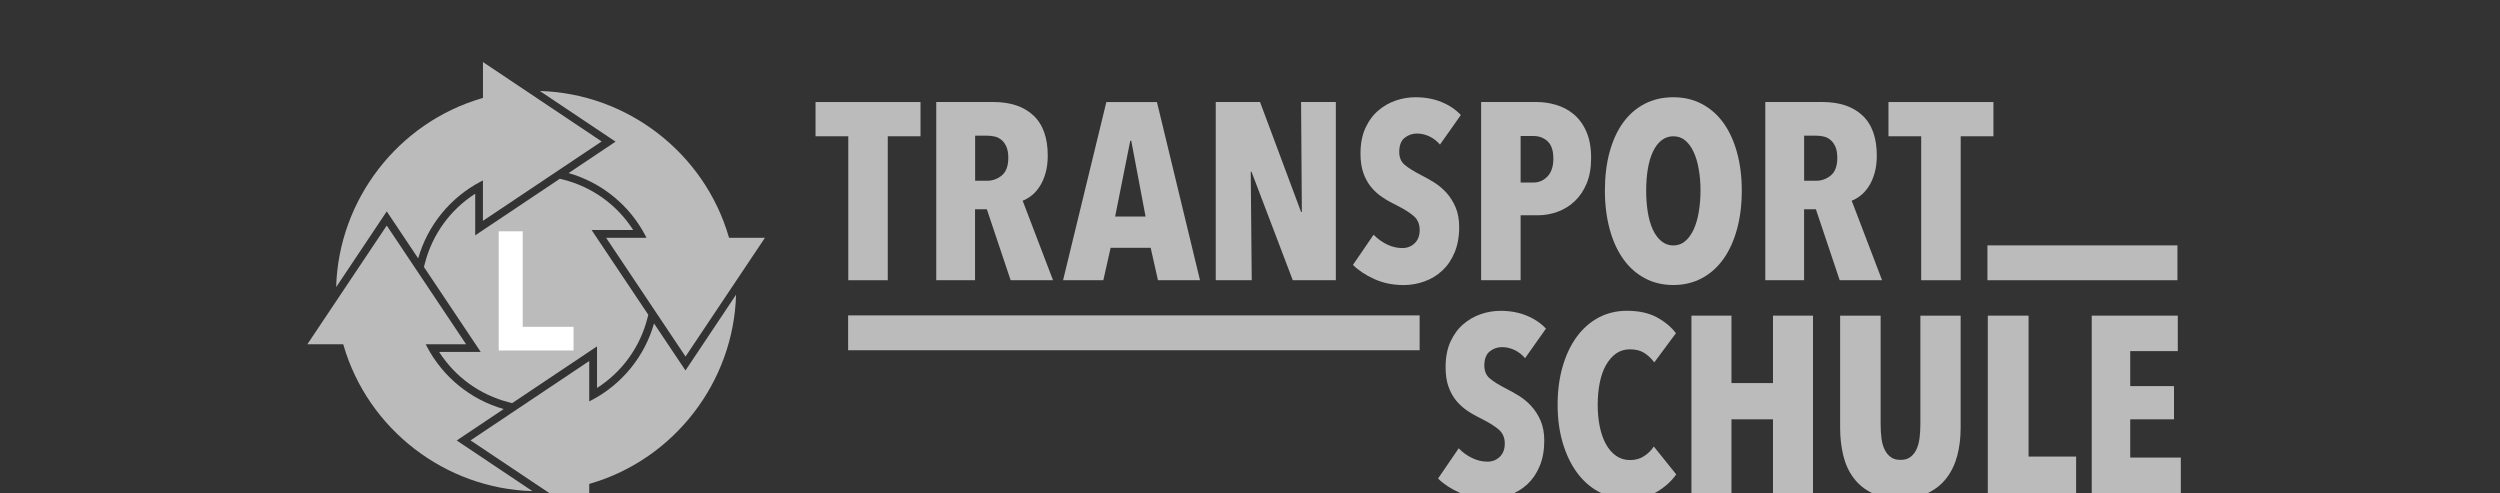
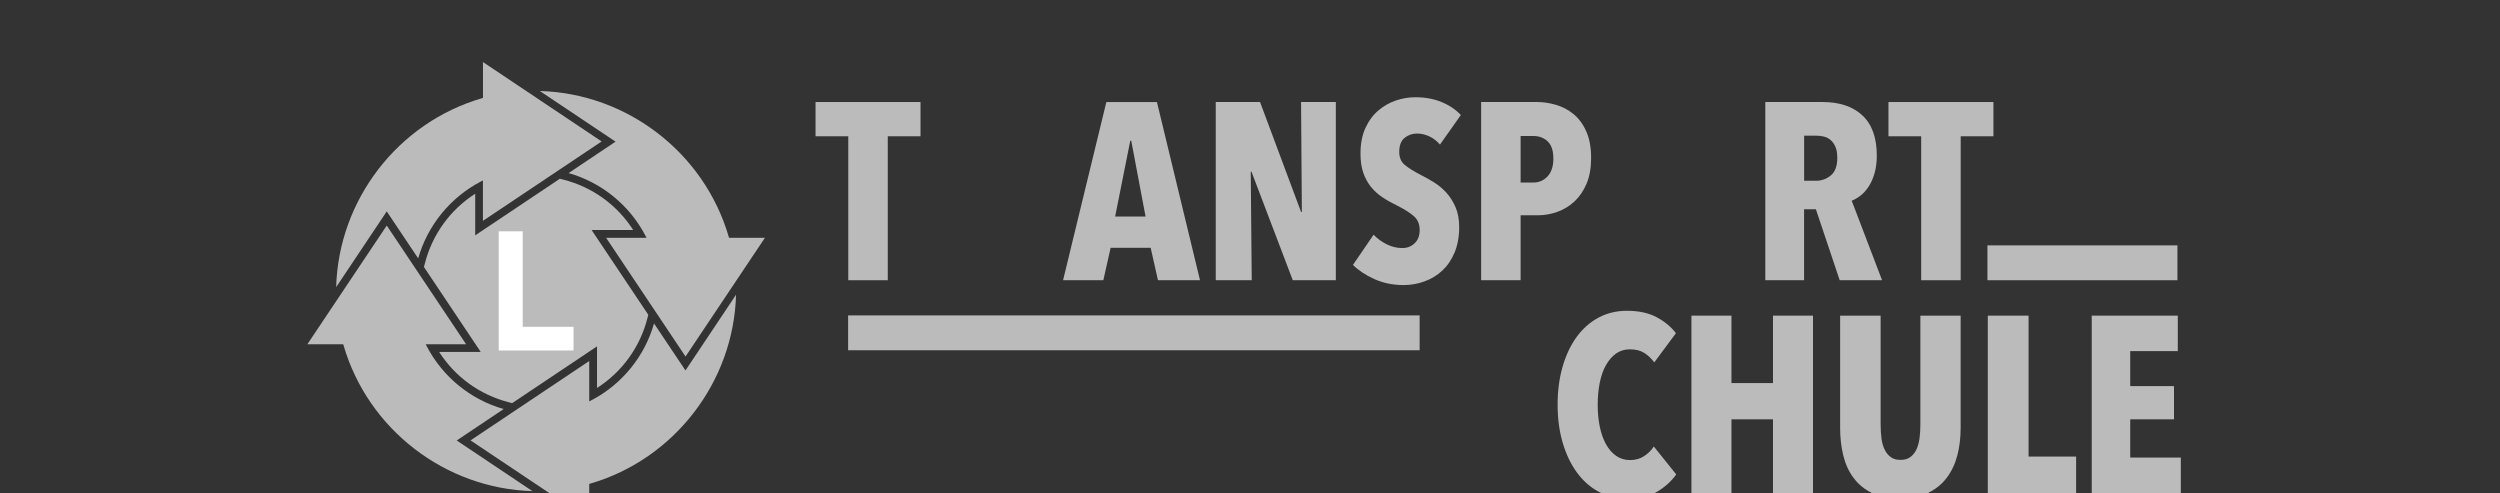
<svg xmlns="http://www.w3.org/2000/svg" width="147" height="29" viewBox="0 0 147 29" fill="none">
  <rect x="0" y="0" width="147" height="29" fill="#333333" stroke="none" />
  <g clip-path="url(#clip0_1_215)">
    <path d="M52.201 8.013V16.477H49.879V8.013H47.954V6H54.126V8.013H52.201Z" fill="#BBBBBB" />
-     <path d="M59.426 16.477L58.026 12.303H57.332V16.477H55.052V5.998H58.405C59.418 5.998 60.205 6.263 60.767 6.791C61.328 7.318 61.608 8.106 61.608 9.15C61.608 9.534 61.563 9.881 61.475 10.186C61.388 10.491 61.272 10.753 61.128 10.97C60.984 11.188 60.826 11.366 60.648 11.504C60.471 11.642 60.298 11.741 60.132 11.8L61.918 16.477H59.426ZM59.288 9.283C59.288 9.017 59.251 8.8 59.178 8.631C59.105 8.464 59.009 8.329 58.89 8.23C58.772 8.131 58.642 8.063 58.498 8.03C58.354 7.996 58.213 7.979 58.077 7.979H57.338V10.629H58.032C58.368 10.629 58.661 10.522 58.913 10.31C59.161 10.101 59.288 9.757 59.288 9.283Z" fill="#BBBBBB" />
    <path d="M68.088 16.477L67.659 14.569H65.305L64.876 16.477H62.508L65.054 6H68.028L70.56 16.477H68.088ZM66.518 8.278H66.459L65.57 12.732H67.359L66.518 8.278Z" fill="#BBBBBB" />
    <path d="M76.015 16.477L73.588 10.098H73.543L73.602 16.477H71.486V5.998H74.09L76.503 12.463H76.549L76.503 5.998H78.547V16.474H76.015V16.477Z" fill="#BBBBBB" />
    <path d="M84.671 8.501C84.493 8.295 84.287 8.134 84.05 8.021C83.813 7.908 83.567 7.852 83.311 7.852C83.045 7.852 82.805 7.937 82.594 8.103C82.382 8.272 82.275 8.549 82.275 8.933C82.275 9.26 82.382 9.514 82.599 9.695C82.817 9.878 83.136 10.079 83.562 10.296C83.799 10.415 84.05 10.556 84.315 10.719C84.578 10.883 84.82 11.083 85.038 11.32C85.255 11.557 85.439 11.843 85.582 12.173C85.726 12.503 85.8 12.895 85.8 13.352C85.8 13.917 85.709 14.414 85.532 14.843C85.354 15.272 85.111 15.627 84.809 15.909C84.507 16.192 84.157 16.403 83.759 16.547C83.364 16.691 82.952 16.762 82.529 16.762C81.897 16.762 81.324 16.643 80.804 16.406C80.285 16.169 79.87 15.893 79.554 15.576L80.768 13.801C80.993 14.038 81.256 14.227 81.552 14.371C81.849 14.515 82.148 14.586 82.455 14.586C82.74 14.586 82.983 14.493 83.181 14.304C83.378 14.117 83.477 13.855 83.477 13.519C83.477 13.175 83.359 12.901 83.121 12.698C82.884 12.495 82.54 12.28 82.086 12.054C81.801 11.916 81.53 11.764 81.279 11.594C81.027 11.428 80.804 11.225 80.612 10.987C80.421 10.75 80.271 10.474 80.161 10.158C80.051 9.842 79.997 9.466 79.997 9.032C79.997 8.45 80.093 7.948 80.285 7.53C80.477 7.11 80.728 6.768 81.039 6.503C81.349 6.238 81.693 6.04 82.074 5.91C82.455 5.783 82.836 5.718 83.22 5.718C83.793 5.718 84.304 5.811 84.758 5.998C85.213 6.184 85.591 6.438 85.898 6.763L84.671 8.501Z" fill="#BBBBBB" />
    <path d="M93.558 9.283C93.558 9.864 93.471 10.369 93.293 10.793C93.115 11.216 92.878 11.566 92.582 11.842C92.285 12.119 91.949 12.322 91.574 12.458C91.199 12.59 90.82 12.658 90.434 12.658H89.412V16.477H87.09V5.998H90.346C90.722 5.998 91.1 6.051 91.478 6.161C91.859 6.271 92.203 6.449 92.514 6.7C92.824 6.951 93.075 7.29 93.267 7.713C93.459 8.14 93.558 8.662 93.558 9.283ZM91.337 9.328C91.337 8.854 91.224 8.515 90.995 8.306C90.77 8.1 90.493 7.996 90.166 7.996H89.412V10.733H90.166C90.49 10.733 90.767 10.612 90.995 10.372C91.224 10.129 91.337 9.782 91.337 9.328Z" fill="#BBBBBB" />
-     <path d="M102.417 11.208C102.417 12.037 102.324 12.794 102.135 13.479C101.948 14.165 101.68 14.749 101.336 15.232C100.992 15.715 100.568 16.09 100.072 16.358C99.572 16.623 99.013 16.759 98.392 16.759C97.772 16.759 97.21 16.626 96.713 16.358C96.214 16.093 95.793 15.718 95.449 15.232C95.105 14.749 94.836 14.165 94.65 13.479C94.464 12.794 94.368 12.037 94.368 11.208C94.368 10.378 94.458 9.627 94.642 8.95C94.825 8.275 95.088 7.697 95.432 7.22C95.776 6.74 96.2 6.37 96.696 6.111C97.193 5.848 97.76 5.718 98.39 5.718C99.01 5.718 99.572 5.848 100.069 6.111C100.565 6.373 100.989 6.743 101.333 7.22C101.677 7.699 101.946 8.275 102.132 8.95C102.321 9.627 102.417 10.378 102.417 11.208ZM99.99 11.208C99.99 10.753 99.956 10.333 99.885 9.943C99.818 9.554 99.716 9.215 99.583 8.93C99.451 8.645 99.284 8.419 99.087 8.255C98.889 8.092 98.658 8.013 98.392 8.013C98.127 8.013 97.893 8.095 97.69 8.255C97.487 8.419 97.32 8.642 97.187 8.93C97.055 9.215 96.956 9.554 96.891 9.943C96.826 10.333 96.795 10.756 96.795 11.208C96.795 11.662 96.826 12.085 96.891 12.48C96.956 12.876 97.055 13.214 97.187 13.502C97.32 13.787 97.489 14.016 97.69 14.182C97.893 14.349 98.127 14.433 98.392 14.433C98.658 14.433 98.889 14.349 99.087 14.182C99.284 14.016 99.448 13.787 99.583 13.502C99.716 13.217 99.818 12.876 99.885 12.48C99.953 12.085 99.99 11.662 99.99 11.208Z" fill="#BBBBBB" />
    <path d="M108.174 16.477L106.774 12.303H106.08V16.477H103.8V5.998H107.152C108.166 5.998 108.953 6.263 109.515 6.791C110.076 7.318 110.356 8.106 110.356 9.15C110.356 9.534 110.311 9.881 110.223 10.186C110.136 10.491 110.02 10.753 109.876 10.97C109.732 11.188 109.574 11.366 109.396 11.504C109.218 11.642 109.046 11.741 108.88 11.8L110.666 16.477H108.174ZM108.033 9.283C108.033 9.017 107.996 8.8 107.923 8.631C107.85 8.464 107.754 8.329 107.635 8.23C107.517 8.131 107.387 8.063 107.243 8.03C107.099 7.996 106.958 7.979 106.822 7.979H106.083V10.629H106.777C107.113 10.629 107.406 10.522 107.658 10.31C107.909 10.101 108.033 9.757 108.033 9.283Z" fill="#BBBBBB" />
    <path d="M115.289 8.013V16.477H112.966V8.013H111.042V6H117.214V8.013H115.289Z" fill="#BBBBBB" />
-     <path d="M89.675 21.06C89.497 20.854 89.291 20.693 89.054 20.58C88.817 20.467 88.571 20.411 88.314 20.411C88.049 20.411 87.809 20.496 87.597 20.662C87.386 20.831 87.279 21.108 87.279 21.492C87.279 21.819 87.386 22.073 87.603 22.254C87.82 22.437 88.139 22.638 88.566 22.855C88.802 22.974 89.054 23.115 89.319 23.278C89.582 23.442 89.824 23.642 90.041 23.88C90.259 24.117 90.442 24.402 90.586 24.732C90.73 25.062 90.803 25.454 90.803 25.912C90.803 26.476 90.713 26.973 90.535 27.402C90.358 27.831 90.115 28.186 89.813 28.469C89.511 28.751 89.161 28.962 88.763 29.106C88.368 29.25 87.956 29.321 87.533 29.321C86.9 29.321 86.328 29.202 85.808 28.965C85.289 28.728 84.874 28.452 84.558 28.136L85.772 26.36C85.997 26.597 86.26 26.787 86.556 26.93C86.852 27.074 87.152 27.145 87.459 27.145C87.744 27.145 87.987 27.052 88.184 26.863C88.382 26.676 88.481 26.414 88.481 26.078C88.481 25.734 88.362 25.46 88.125 25.257C87.888 25.054 87.544 24.839 87.09 24.613C86.804 24.475 86.534 24.323 86.282 24.153C86.031 23.984 85.808 23.784 85.616 23.547C85.424 23.309 85.275 23.033 85.165 22.717C85.055 22.401 85.001 22.025 85.001 21.591C85.001 21.009 85.097 20.507 85.289 20.089C85.481 19.669 85.732 19.327 86.042 19.062C86.353 18.797 86.697 18.599 87.078 18.469C87.459 18.342 87.84 18.277 88.224 18.277C88.797 18.277 89.308 18.37 89.762 18.557C90.216 18.743 90.595 18.997 90.902 19.322L89.675 21.06Z" fill="#BBBBBB" />
    <path d="M97.436 28.912C96.973 29.183 96.38 29.318 95.66 29.318C95.048 29.318 94.495 29.183 93.995 28.912C93.496 28.641 93.07 28.26 92.714 27.771C92.359 27.283 92.082 26.702 91.884 26.024C91.687 25.35 91.588 24.608 91.588 23.798C91.588 22.979 91.687 22.228 91.884 21.548C92.082 20.868 92.359 20.287 92.714 19.801C93.07 19.319 93.496 18.943 93.995 18.675C94.492 18.41 95.048 18.274 95.66 18.274C96.36 18.274 96.945 18.401 97.413 18.653C97.882 18.904 98.26 19.217 98.545 19.592L97.272 21.308C97.094 21.071 96.894 20.885 96.674 20.747C96.451 20.608 96.174 20.541 95.838 20.541C95.522 20.541 95.249 20.625 95.017 20.792C94.786 20.958 94.588 21.19 94.424 21.48C94.261 21.771 94.142 22.116 94.063 22.516C93.984 22.917 93.945 23.343 93.945 23.798C93.945 24.252 93.984 24.675 94.063 25.07C94.142 25.466 94.263 25.81 94.424 26.106C94.588 26.402 94.786 26.634 95.023 26.8C95.26 26.967 95.536 27.052 95.852 27.052C96.168 27.052 96.445 26.973 96.682 26.815C96.919 26.657 97.106 26.47 97.244 26.253L98.562 27.895C98.274 28.302 97.898 28.641 97.436 28.912Z" fill="#BBBBBB" />
    <path d="M104.251 29.036V24.656H101.81V29.036H99.456V18.56H101.81V22.525H104.251V18.56H106.605V29.036H104.251Z" fill="#BBBBBB" />
    <path d="M115.089 26.787C114.956 27.289 114.747 27.729 114.459 28.105C114.174 28.48 113.802 28.776 113.35 28.994C112.896 29.211 112.348 29.318 111.708 29.318C111.067 29.318 110.522 29.208 110.079 28.994C109.636 28.776 109.272 28.48 108.993 28.105C108.71 27.729 108.51 27.292 108.386 26.787C108.262 26.284 108.2 25.739 108.2 25.158V18.56H110.581V24.952C110.581 25.248 110.598 25.525 110.632 25.782C110.666 26.039 110.728 26.259 110.819 26.439C110.906 26.623 111.025 26.767 111.174 26.877C111.321 26.987 111.516 27.041 111.75 27.041C111.987 27.041 112.179 26.987 112.326 26.877C112.472 26.77 112.591 26.623 112.681 26.439C112.769 26.256 112.831 26.039 112.867 25.782C112.901 25.525 112.918 25.248 112.918 24.952V18.56H115.286V25.161C115.286 25.742 115.221 26.284 115.089 26.787Z" fill="#BBBBBB" />
    <path d="M116.883 29.036V18.56H119.28V26.846H122.076V29.036H116.883Z" fill="#BBBBBB" />
    <path d="M122.994 29.036V18.56H128.054V20.645H125.257V22.703H127.831V24.656H125.257V26.905H128.232V29.036H122.994Z" fill="#BBBBBB" />
    <path d="M116.861 16.477V14.428H128.034V16.477H116.861Z" fill="#BBBBBB" />
    <path d="M49.87 20.594V18.545H83.474V20.594H49.87Z" fill="#BBBBBB" />
    <path d="M33.434 10.177C35.373 10.73 37.012 12.06 37.949 13.855L38.017 13.984H35.641L40.309 20.964L44.977 13.984H42.868L42.849 13.919C41.409 8.981 36.871 5.492 31.743 5.351L36.194 8.329L33.434 10.177Z" fill="#BBBBBB" />
    <path d="M28.266 10.677L28.396 10.609V12.986L35.376 8.317L28.399 3.649V5.758L28.334 5.777C23.395 7.217 19.907 11.755 19.766 16.883L22.741 12.43L24.589 15.193C25.142 13.254 26.474 11.614 28.266 10.677Z" fill="#BBBBBB" />
    <path d="M29.615 24.052C27.677 23.499 26.037 22.169 25.1 20.374L25.032 20.244H27.408L22.741 13.262L18.073 20.242H20.181L20.201 20.307C21.64 25.246 26.178 28.734 31.306 28.878L26.855 25.9L29.615 24.052Z" fill="#BBBBBB" />
    <path d="M34.777 23.535L34.647 23.603V21.227L27.668 25.895L34.647 30.563V28.454L34.712 28.435C39.651 26.995 43.139 22.457 43.28 17.329L40.306 21.783L38.457 19.02C37.904 20.959 36.572 22.598 34.777 23.535Z" fill="#BBBBBB" />
    <path d="M35.107 22.812C36.583 21.864 37.633 20.414 38.068 18.712L38.119 18.509L34.786 13.524H37.233C36.284 12.048 34.834 10.998 33.132 10.564L32.92 10.51L27.942 13.838V11.391C26.466 12.339 25.419 13.79 24.981 15.492L24.928 15.7L28.266 20.693H25.82C26.768 22.169 28.218 23.216 29.92 23.654L30.115 23.704L35.105 20.366V22.812H35.107Z" fill="#BBBBBB" />
    <path d="M29.325 13.601H30.736V19.217H33.724V20.608H29.325V13.601Z" fill="white" />
  </g>
  <defs>
    <clipPath id="clip0_1_215">
      <rect width="146.307" height="28.304" fill="white" transform="translate(0 0.695)" />
    </clipPath>
  </defs>
</svg>